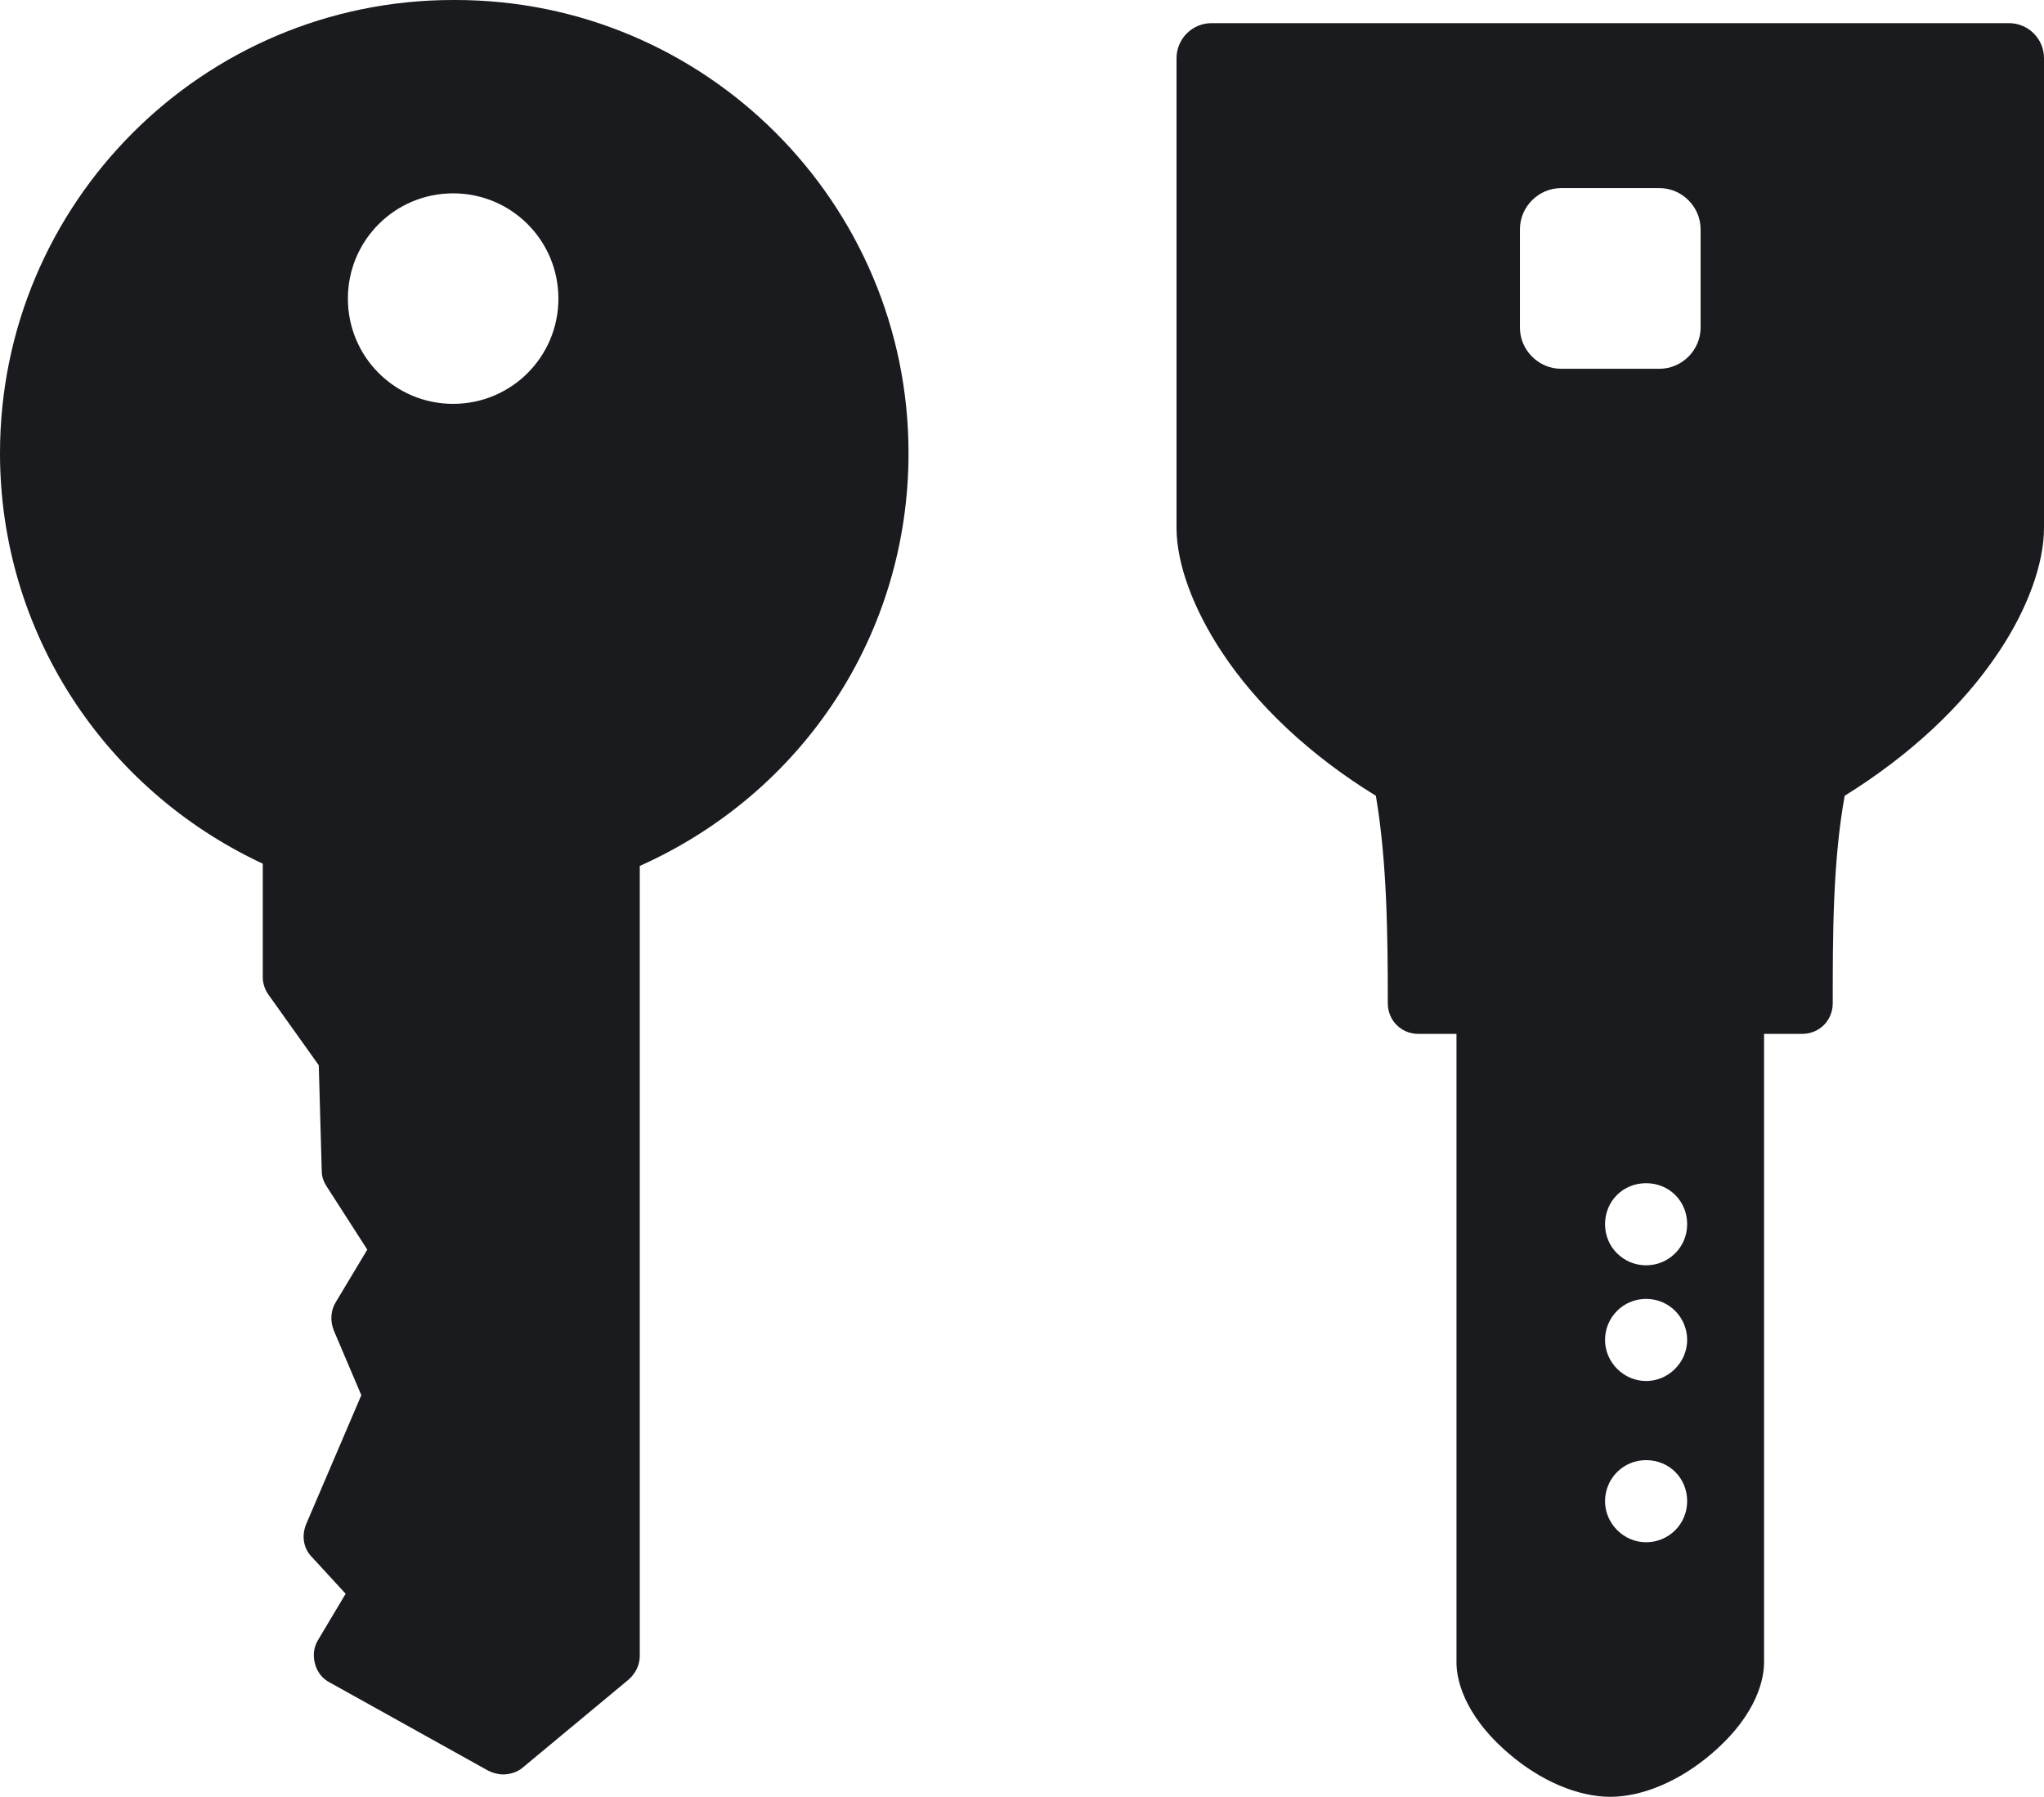
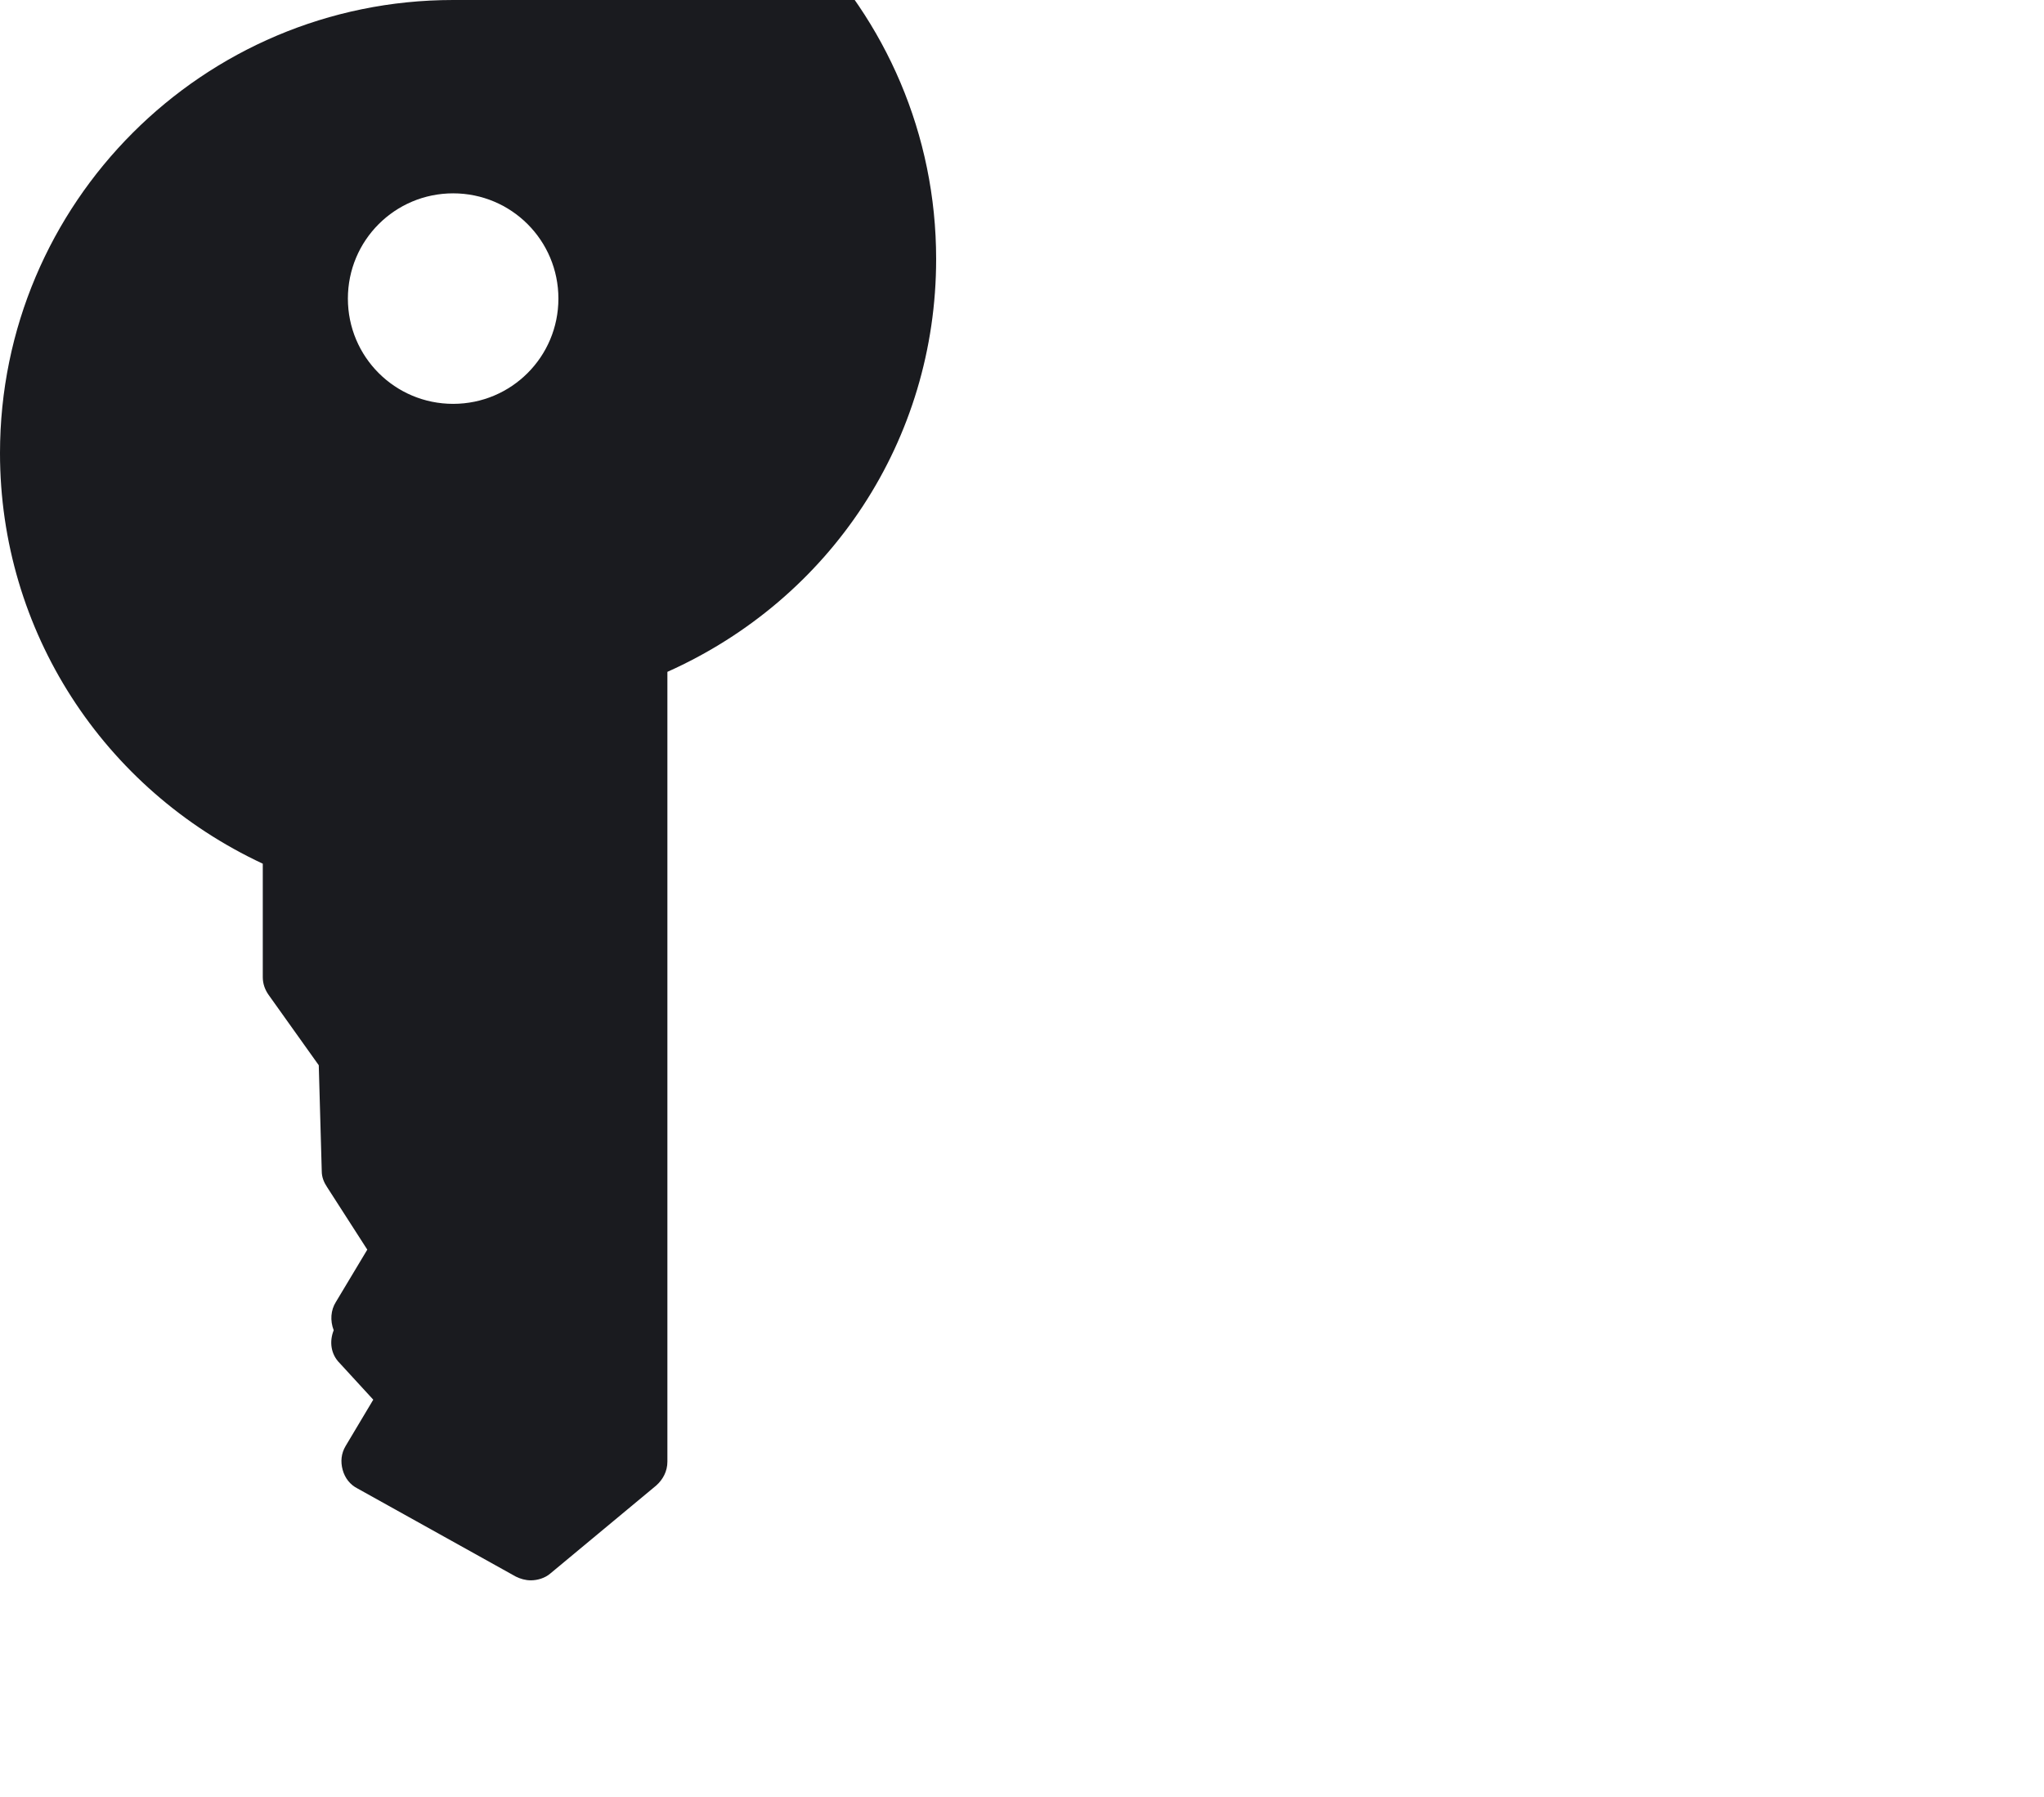
<svg xmlns="http://www.w3.org/2000/svg" id="_レイヤー_2" data-name="レイヤー 2" viewBox="0 0 27.38 24.07">
  <defs>
    <style>
      .cls-1 {
        fill: #1a1b1f;
      }
    </style>
  </defs>
  <g id="_レイヤー_2-2" data-name="レイヤー 2">
    <g>
-       <path class="cls-1" d="M6.07,0C2.72,0,0,2.72,0,6.07c0,2.38,1.38,4.5,3.52,5.5v1.52c0,.09.03.17.08.24l.67.94.04,1.42c0,.08.03.15.07.21l.54.84-.42.7c-.07.11-.08.25-.03.38l.37.87-.74,1.73c-.06.15-.04.32.08.44l.45.49-.37.62c-.06.1-.07.21-.04.32.03.11.1.2.2.25l2.12,1.18c.06.03.13.05.2.05.09,0,.19-.03.26-.09l1.42-1.18c.09-.08.15-.19.15-.32v-10.58c2.19-.98,3.6-3.11,3.6-5.53,0-3.35-2.72-6.07-6.07-6.07ZM6.07,5.41c-.78,0-1.41-.63-1.41-1.41s.63-1.41,1.41-1.41,1.41.63,1.41,1.41-.63,1.41-1.41,1.41Z" />
-       <path class="cls-1" d="M26.91.31h-10.68c-.26,0-.47.21-.47.47v6.29c0,.48.22,1.08.61,1.67.47.71,1.18,1.38,2.06,1.92.15.88.16,1.88.16,2.78,0,.23.18.41.41.41h.51v8.42c0,.19.07.68.7,1.22.43.37.93.58,1.36.58s.93-.21,1.36-.58c.63-.54.7-1.03.7-1.22v-8.42h.51c.23,0,.41-.18.41-.41,0-.9,0-1.9.16-2.78.87-.54,1.58-1.2,2.06-1.92.39-.58.61-1.19.61-1.67V.78c0-.26-.21-.47-.47-.47ZM22.05,20.66c-.3,0-.55-.25-.55-.55s.24-.55.55-.55.55.24.55.55-.25.55-.55.55ZM22.05,18.5c-.3,0-.55-.25-.55-.55s.24-.55.55-.55.55.25.55.55-.25.55-.55.55ZM22.05,16.95c-.3,0-.55-.24-.55-.55s.24-.55.55-.55.55.24.55.55-.25.55-.55.55ZM22.78,4.39c0,.3-.25.55-.55.55h-1.32c-.3,0-.55-.25-.55-.55v-1.32c0-.3.25-.55.55-.55h1.32c.3,0,.55.25.55.55v1.32Z" />
+       <path class="cls-1" d="M6.07,0C2.72,0,0,2.72,0,6.07c0,2.38,1.38,4.5,3.52,5.5v1.52c0,.09.03.17.08.24l.67.94.04,1.42c0,.08.03.15.07.21l.54.84-.42.7c-.07.11-.08.25-.03.38c-.06.15-.04.32.08.44l.45.49-.37.62c-.06.1-.07.21-.04.32.03.11.1.2.2.25l2.12,1.18c.06.03.13.05.2.05.09,0,.19-.03.26-.09l1.42-1.18c.09-.08.15-.19.15-.32v-10.58c2.19-.98,3.6-3.11,3.6-5.53,0-3.35-2.72-6.07-6.07-6.07ZM6.07,5.41c-.78,0-1.41-.63-1.41-1.41s.63-1.41,1.41-1.41,1.41.63,1.41,1.41-.63,1.41-1.41,1.41Z" />
    </g>
  </g>
</svg>